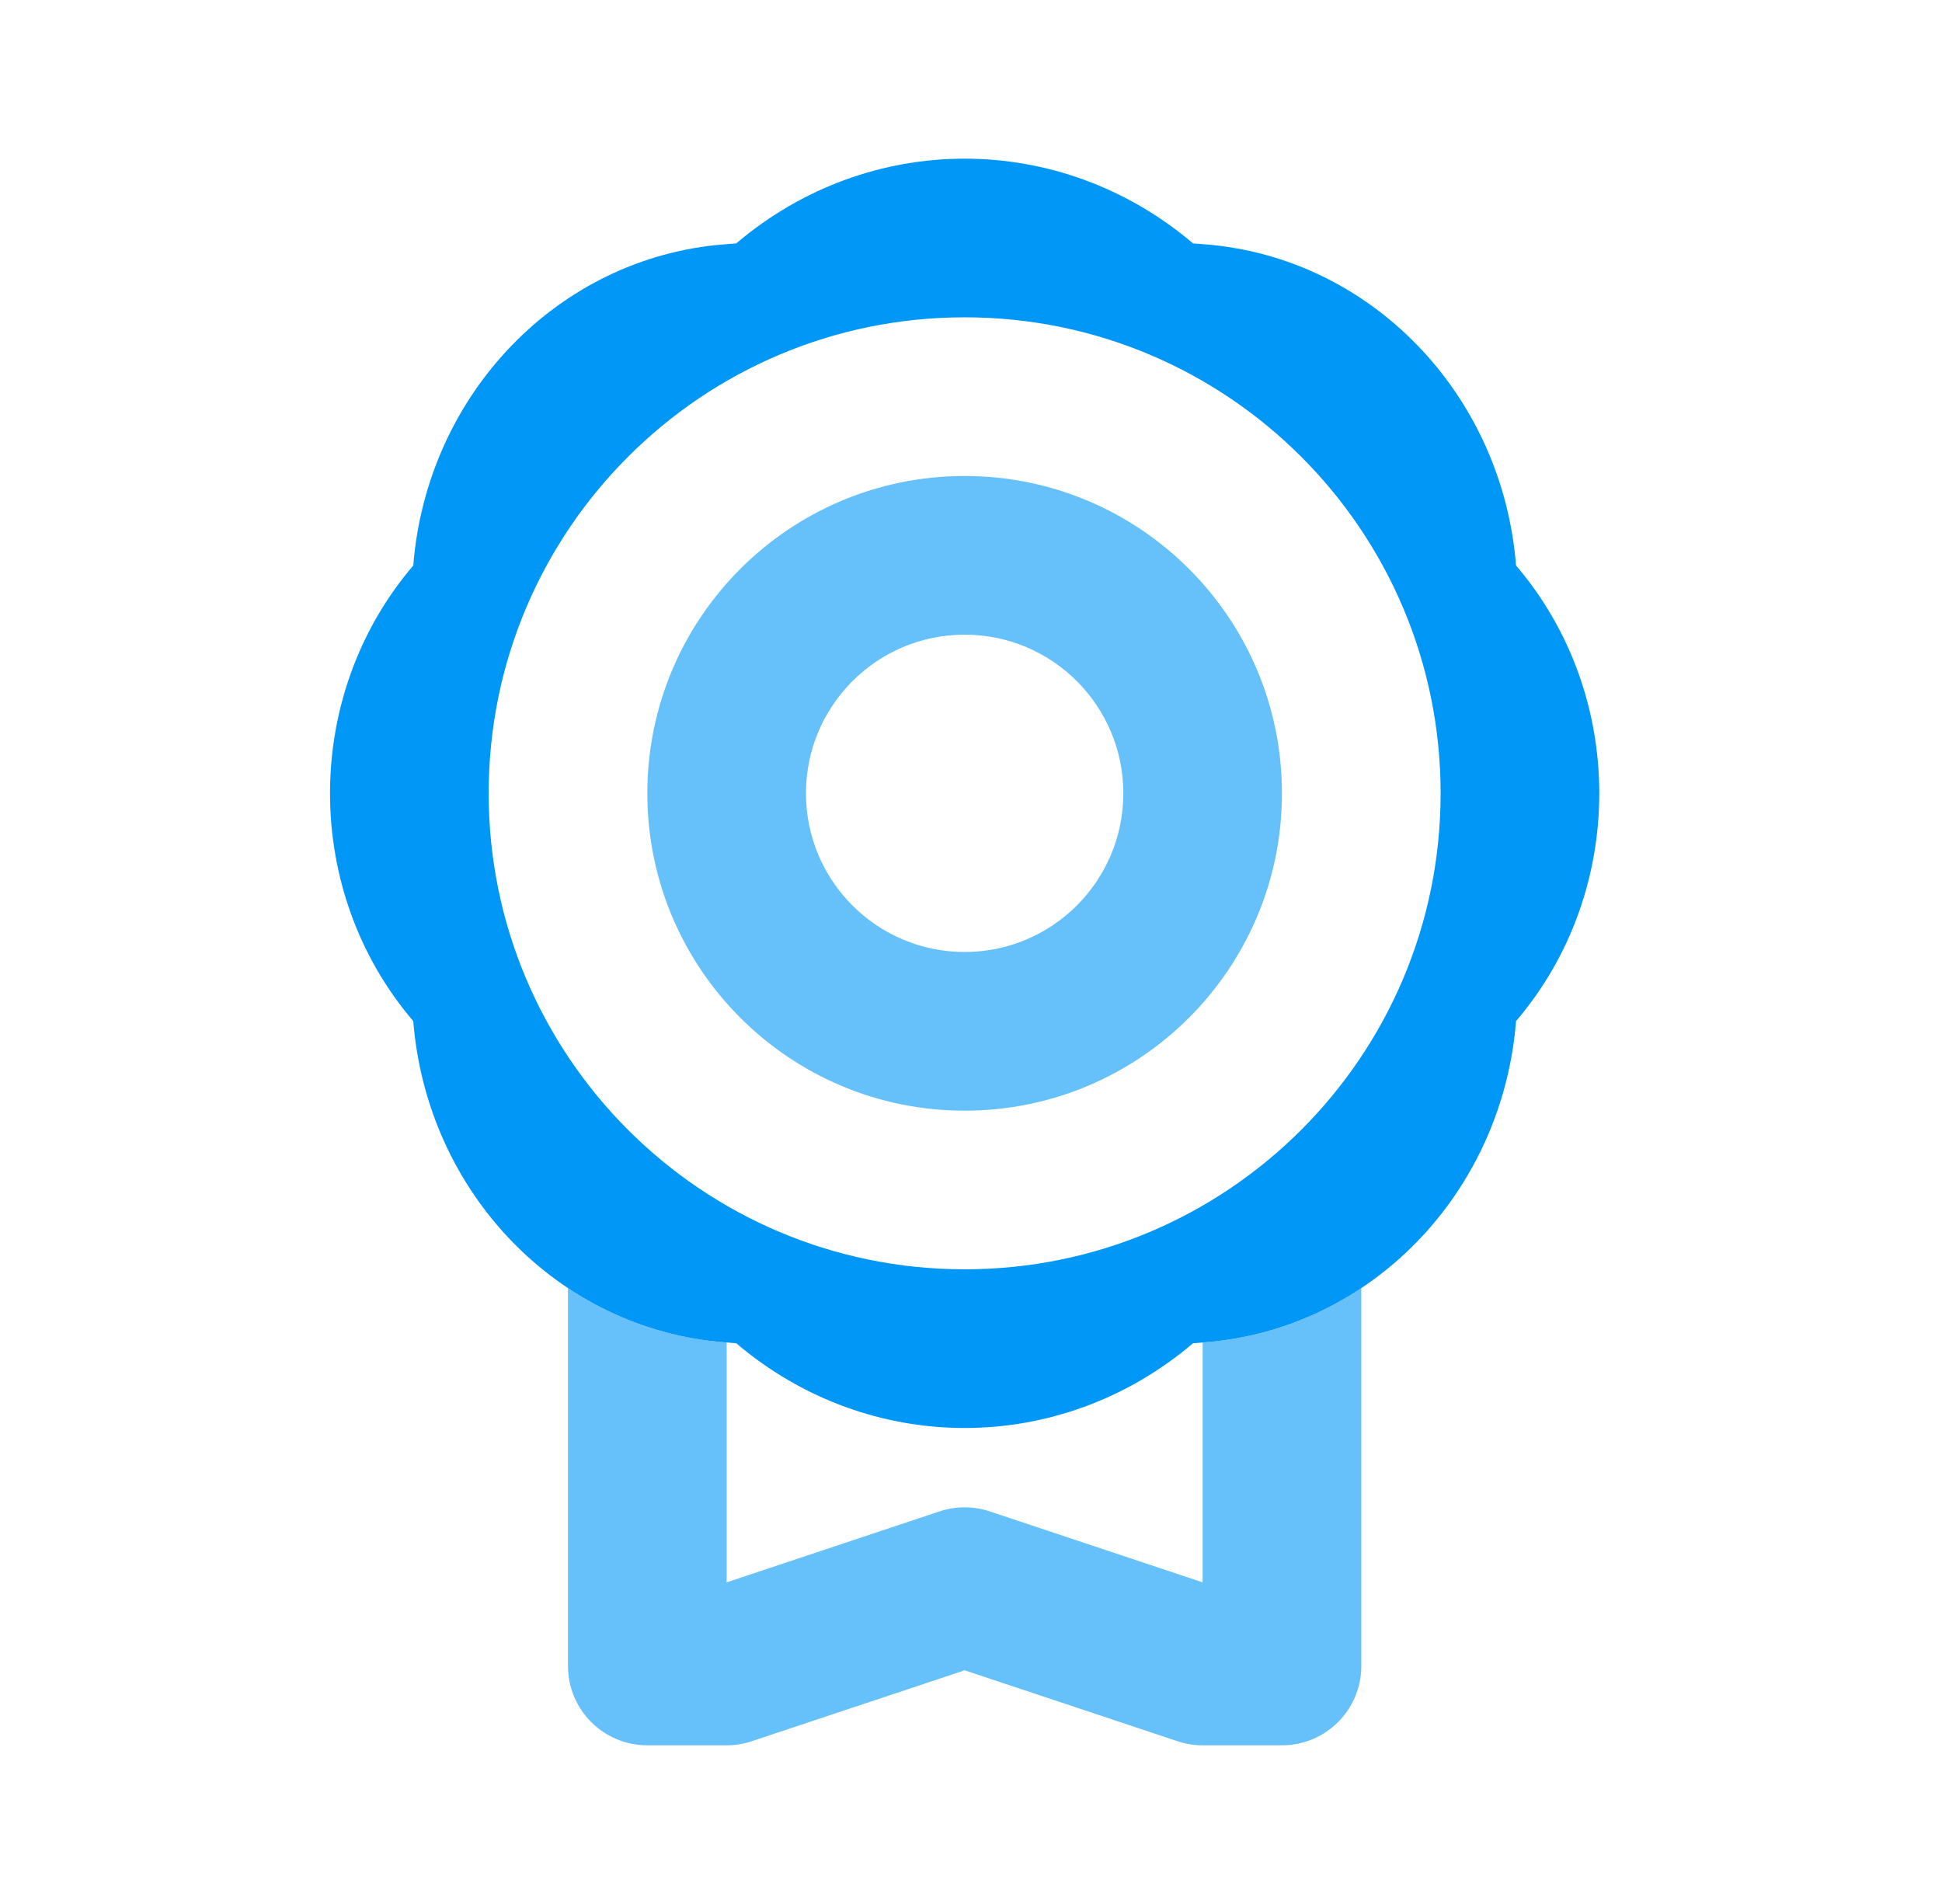
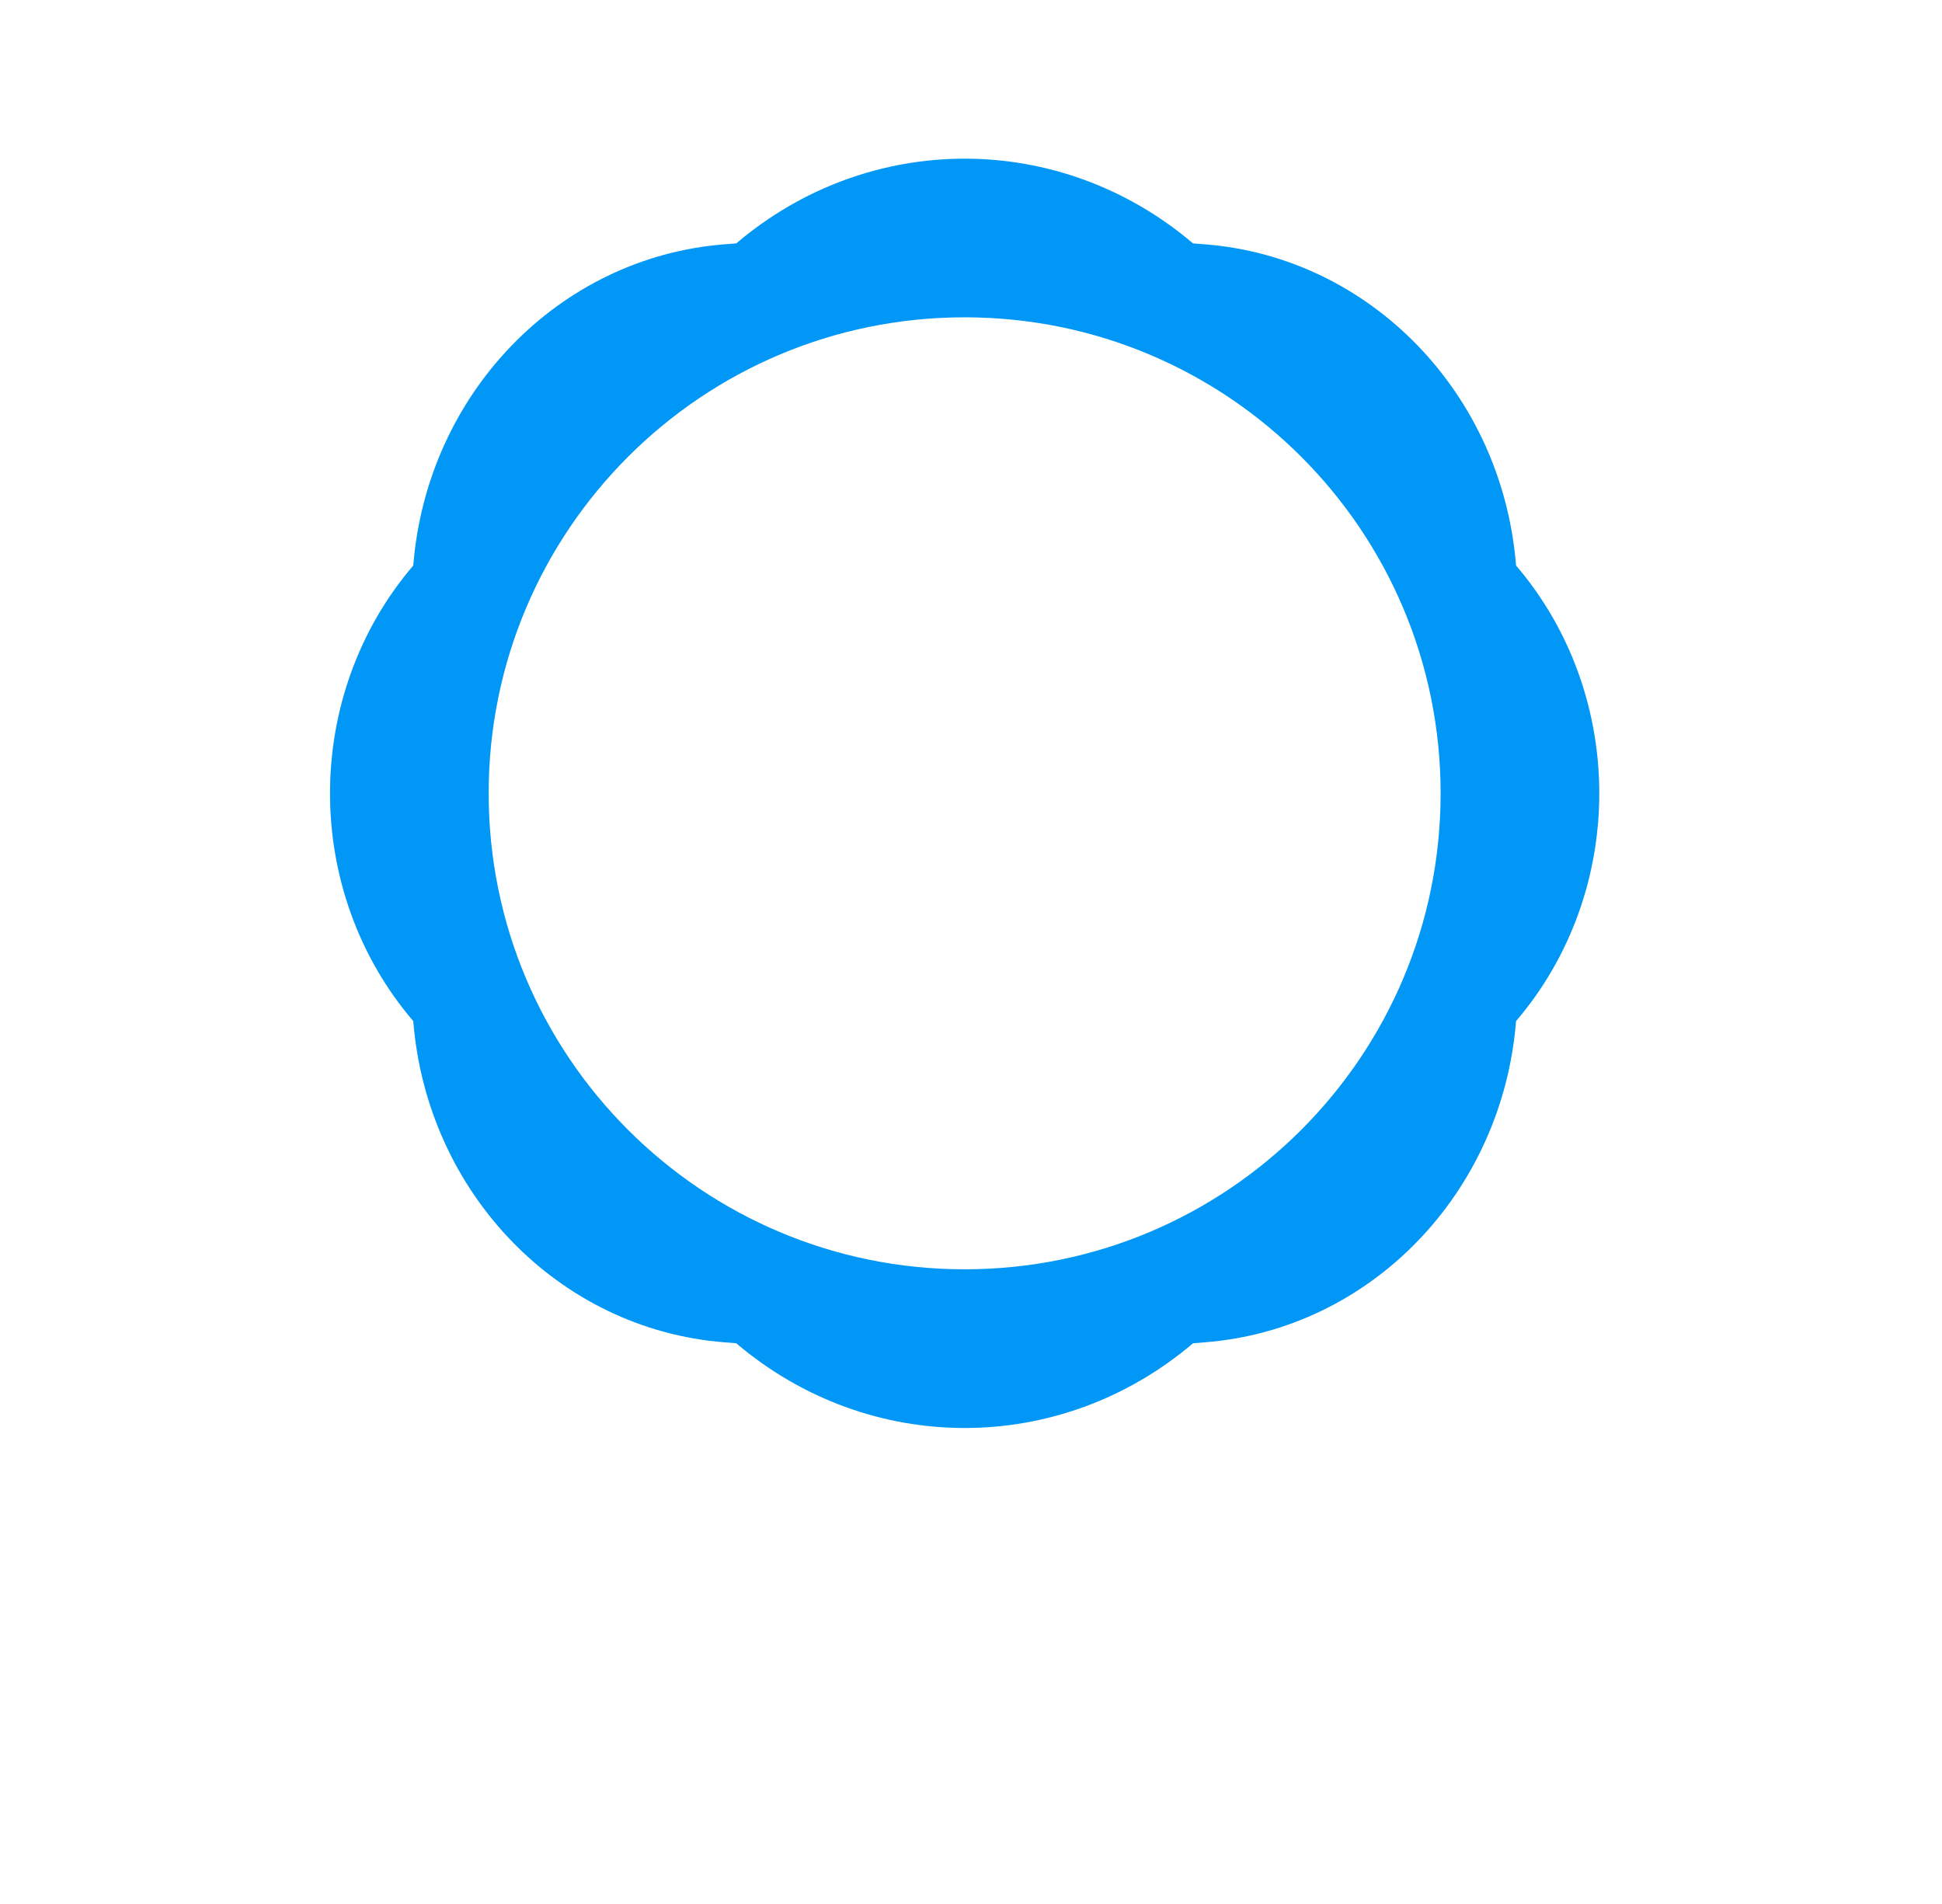
<svg xmlns="http://www.w3.org/2000/svg" width="51" height="50" viewBox="0 0 51 50" fill="none">
  <path fill-rule="evenodd" clip-rule="evenodd" d="M31.331 6.392C27.841 3.425 22.826 3.425 19.335 6.392L19.012 6.417C14.671 6.763 11.214 10.337 10.853 14.851C7.938 18.262 7.938 23.404 10.853 26.815C11.214 31.33 14.671 34.904 19.012 35.249L19.335 35.275C22.826 38.242 27.841 38.242 31.331 35.275L31.654 35.249C35.995 34.904 39.453 31.33 39.814 26.815C42.728 23.404 42.728 18.262 39.814 14.851C39.453 10.337 35.995 6.763 31.654 6.417L31.331 6.392ZM25.333 33.333C32.237 33.333 37.833 27.737 37.833 20.833C37.833 13.93 32.237 8.333 25.333 8.333C18.43 8.333 12.833 13.93 12.833 20.833C12.833 27.737 18.43 33.333 25.333 33.333Z" fill="#0197F6" />
-   <path fill-rule="evenodd" clip-rule="evenodd" d="M31.583 35.255L31.654 35.249C33.156 35.13 34.551 34.624 35.75 33.827V43.75C35.75 44.901 34.817 45.833 33.666 45.833H31.583C31.359 45.833 31.137 45.797 30.924 45.726L25.333 43.863L19.742 45.726C19.529 45.797 19.307 45.833 19.083 45.833H17C15.849 45.833 14.916 44.901 14.916 43.75V33.827C16.115 34.624 17.511 35.13 19.012 35.249L19.083 35.255V41.554L24.674 39.69C25.102 39.548 25.564 39.548 25.992 39.69L31.583 41.554V35.255ZM25.333 16.667C23.032 16.667 21.166 18.532 21.166 20.833C21.166 23.134 23.032 25 25.333 25C27.634 25 29.5 23.134 29.5 20.833C29.5 18.532 27.634 16.667 25.333 16.667ZM17 20.833C17 16.231 20.731 12.5 25.333 12.5C29.936 12.5 33.666 16.231 33.666 20.833C33.666 25.436 29.936 29.167 25.333 29.167C20.731 29.167 17 25.436 17 20.833Z" fill="#0197F6" fill-opacity="0.6" />
</svg>